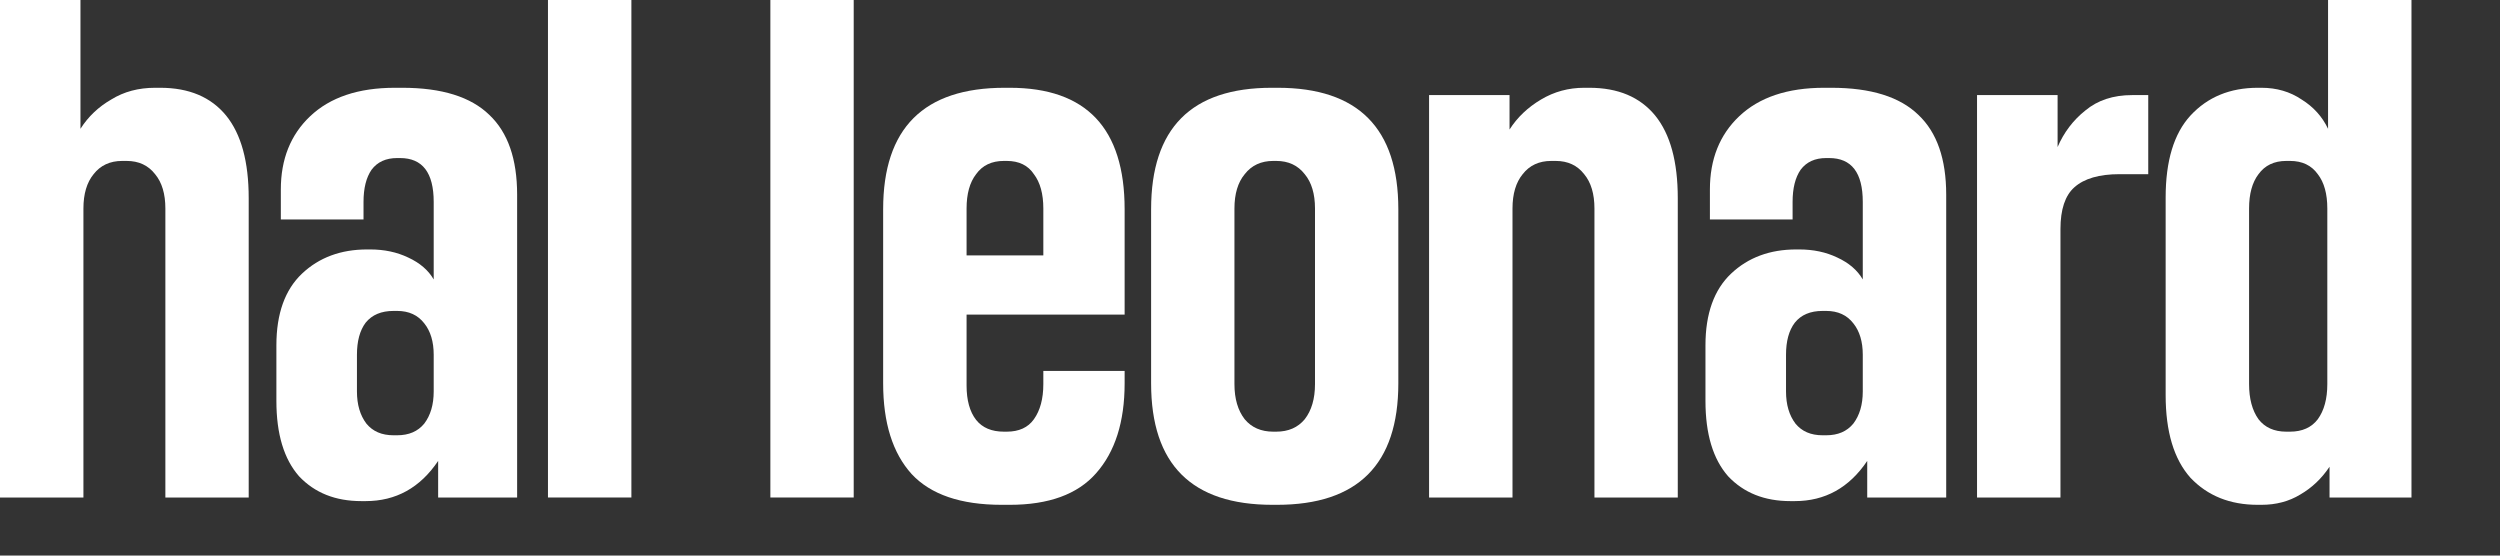
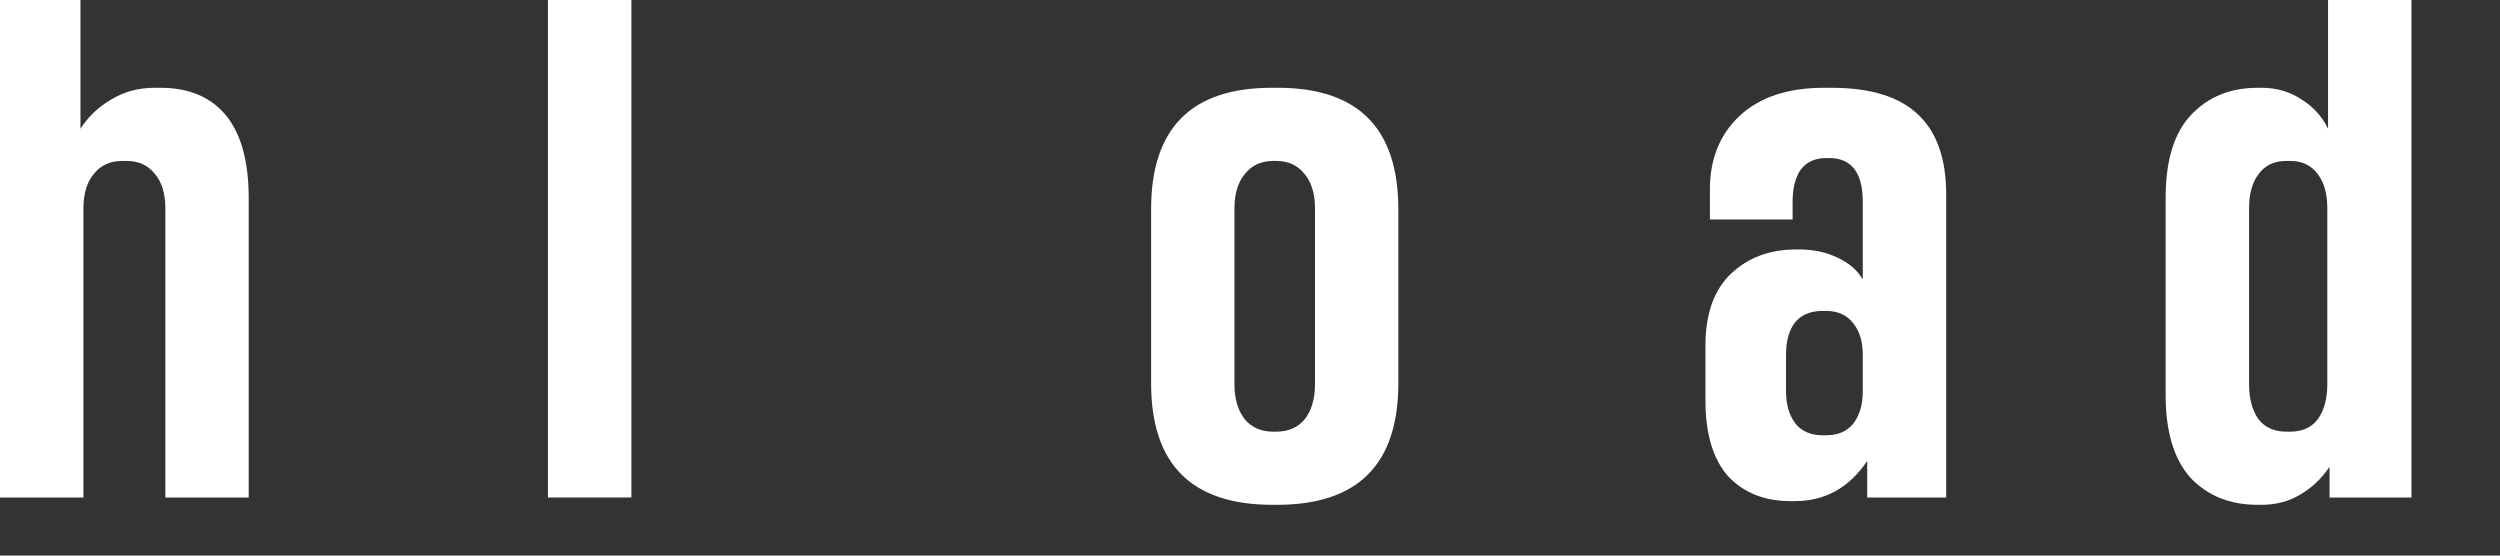
<svg xmlns="http://www.w3.org/2000/svg" fill="none" height="100%" overflow="visible" preserveAspectRatio="none" style="display: block;" viewBox="0 0 27 6" width="100%">
  <rect x="0" y="0" width="27" height="6" fill="#333333" stroke="none" />
  <g id="hal leonard">
    <path d="M0 0H0.869V1.391C0.953 1.259 1.064 1.154 1.201 1.075C1.338 0.99 1.496 0.948 1.675 0.948H1.73C2.041 0.948 2.278 1.048 2.442 1.248C2.605 1.449 2.686 1.746 2.686 2.141V5.373H1.786V2.252C1.786 2.094 1.749 1.97 1.675 1.881C1.601 1.786 1.499 1.738 1.367 1.738H1.32C1.188 1.738 1.085 1.786 1.011 1.881C0.938 1.97 0.901 2.094 0.901 2.252V5.373H0V0Z" fill="white" />
-     <path d="M3.902 5.412C3.623 5.412 3.399 5.323 3.23 5.144C3.067 4.959 2.985 4.688 2.985 4.33V3.729C2.985 3.387 3.078 3.129 3.262 2.955C3.446 2.781 3.681 2.694 3.965 2.694H3.997C4.15 2.694 4.287 2.723 4.408 2.781C4.534 2.839 4.626 2.918 4.684 3.018V2.181C4.684 1.865 4.563 1.707 4.321 1.707H4.289C4.168 1.707 4.076 1.749 4.013 1.833C3.955 1.917 3.926 2.033 3.926 2.181V2.37H3.033V2.046C3.033 1.72 3.138 1.456 3.349 1.256C3.565 1.051 3.87 0.948 4.265 0.948H4.345C4.771 0.948 5.085 1.046 5.285 1.241C5.485 1.43 5.585 1.717 5.585 2.102V5.373H4.732V4.978C4.537 5.268 4.276 5.412 3.949 5.412H3.902ZM3.855 4.227C3.855 4.37 3.889 4.485 3.957 4.575C4.026 4.659 4.123 4.701 4.25 4.701H4.289C4.416 4.701 4.513 4.659 4.582 4.575C4.65 4.485 4.684 4.37 4.684 4.227V3.832C4.684 3.69 4.65 3.577 4.582 3.492C4.513 3.403 4.416 3.358 4.289 3.358H4.25C4.118 3.358 4.018 3.4 3.949 3.485C3.886 3.569 3.855 3.685 3.855 3.832V4.227Z" fill="white" />
    <path d="M5.918 0H6.819V5.373H5.918V0Z" fill="white" />
-     <path d="M8.32 0H9.22V5.373H8.32V0Z" fill="white" />
-     <path d="M10.818 5.452C10.376 5.452 10.052 5.341 9.846 5.12C9.641 4.894 9.538 4.567 9.538 4.14V2.26C9.538 1.385 9.975 0.948 10.85 0.948H10.905C11.732 0.948 12.146 1.385 12.146 2.26V3.398H10.439V4.164C10.439 4.322 10.473 4.446 10.542 4.535C10.61 4.62 10.71 4.662 10.842 4.662H10.873C11.005 4.662 11.103 4.617 11.166 4.528C11.234 4.433 11.268 4.306 11.268 4.148V4.006H12.146V4.14C12.146 4.556 12.043 4.88 11.837 5.112C11.637 5.339 11.326 5.452 10.905 5.452H10.818ZM11.268 2.758V2.252C11.268 2.094 11.234 1.97 11.166 1.881C11.103 1.786 11.005 1.738 10.873 1.738H10.842C10.71 1.738 10.61 1.786 10.542 1.881C10.473 1.97 10.439 2.094 10.439 2.252V2.758H11.268Z" fill="white" />
+     <path d="M8.32 0H9.22H8.32V0Z" fill="white" />
    <path d="M13.743 5.452C12.869 5.452 12.432 5.015 12.432 4.14V2.26C12.432 1.385 12.866 0.948 13.735 0.948H13.799C14.668 0.948 15.102 1.385 15.102 2.26V4.14C15.102 5.015 14.665 5.452 13.791 5.452H13.743ZM13.332 4.148C13.332 4.306 13.369 4.433 13.443 4.528C13.517 4.617 13.62 4.662 13.751 4.662H13.783C13.915 4.662 14.017 4.617 14.091 4.528C14.165 4.433 14.202 4.306 14.202 4.148V2.252C14.202 2.094 14.165 1.97 14.091 1.881C14.017 1.786 13.915 1.738 13.783 1.738H13.751C13.62 1.738 13.517 1.786 13.443 1.881C13.369 1.97 13.332 2.094 13.332 2.252V4.148Z" fill="white" />
-     <path d="M15.434 1.027H16.303V1.399C16.387 1.267 16.501 1.159 16.643 1.075C16.785 0.99 16.941 0.948 17.109 0.948H17.165C17.475 0.948 17.712 1.048 17.876 1.248C18.039 1.449 18.12 1.746 18.12 2.141V5.373H17.22V2.252C17.22 2.094 17.183 1.97 17.109 1.881C17.035 1.786 16.933 1.738 16.801 1.738H16.754C16.622 1.738 16.519 1.786 16.445 1.881C16.372 1.97 16.335 2.094 16.335 2.252V5.373H15.434V1.027Z" fill="white" />
    <path d="M19.336 5.412C19.057 5.412 18.833 5.323 18.664 5.144C18.501 4.959 18.419 4.688 18.419 4.33V3.729C18.419 3.387 18.512 3.129 18.696 2.955C18.88 2.781 19.115 2.694 19.399 2.694H19.431C19.584 2.694 19.721 2.723 19.842 2.781C19.968 2.839 20.06 2.918 20.118 3.018V2.181C20.118 1.865 19.997 1.707 19.755 1.707H19.723C19.602 1.707 19.51 1.749 19.447 1.833C19.389 1.917 19.36 2.033 19.36 2.181V2.37H18.467V2.046C18.467 1.72 18.572 1.456 18.783 1.256C18.999 1.051 19.305 0.948 19.7 0.948H19.779C20.205 0.948 20.519 1.046 20.719 1.241C20.919 1.43 21.019 1.717 21.019 2.102V5.373H20.166V4.978C19.971 5.268 19.71 5.412 19.384 5.412H19.336ZM19.289 4.227C19.289 4.37 19.323 4.485 19.391 4.575C19.46 4.659 19.557 4.701 19.684 4.701H19.723C19.85 4.701 19.947 4.659 20.016 4.575C20.084 4.485 20.118 4.37 20.118 4.227V3.832C20.118 3.69 20.084 3.577 20.016 3.492C19.947 3.403 19.85 3.358 19.723 3.358H19.684C19.552 3.358 19.452 3.4 19.384 3.485C19.32 3.569 19.289 3.685 19.289 3.832V4.227Z" fill="white" />
-     <path d="M21.352 1.027H22.222V1.588C22.29 1.43 22.39 1.298 22.522 1.193C22.654 1.083 22.822 1.027 23.027 1.027H23.201V1.881H22.893C22.672 1.881 22.509 1.928 22.403 2.023C22.303 2.112 22.253 2.262 22.253 2.473V5.373H21.352V1.027Z" fill="white" />
    <path d="M24.384 5.452C24.084 5.452 23.842 5.355 23.657 5.16C23.478 4.959 23.389 4.662 23.389 4.267V2.133C23.389 1.738 23.478 1.443 23.657 1.248C23.842 1.048 24.084 0.948 24.384 0.948H24.424C24.587 0.948 24.732 0.99 24.858 1.075C24.985 1.154 25.08 1.259 25.143 1.391V0H26.044V5.373H25.159V5.041C25.074 5.168 24.969 5.268 24.843 5.341C24.721 5.415 24.582 5.452 24.424 5.452H24.384ZM24.29 4.148C24.29 4.306 24.324 4.433 24.392 4.528C24.461 4.617 24.561 4.662 24.692 4.662H24.732C24.864 4.662 24.964 4.617 25.032 4.528C25.101 4.433 25.135 4.306 25.135 4.148V2.252C25.135 2.094 25.101 1.97 25.032 1.881C24.964 1.786 24.864 1.738 24.732 1.738H24.692C24.561 1.738 24.461 1.786 24.392 1.881C24.324 1.97 24.29 2.094 24.29 2.252V4.148Z" fill="white" />
  </g>
</svg>